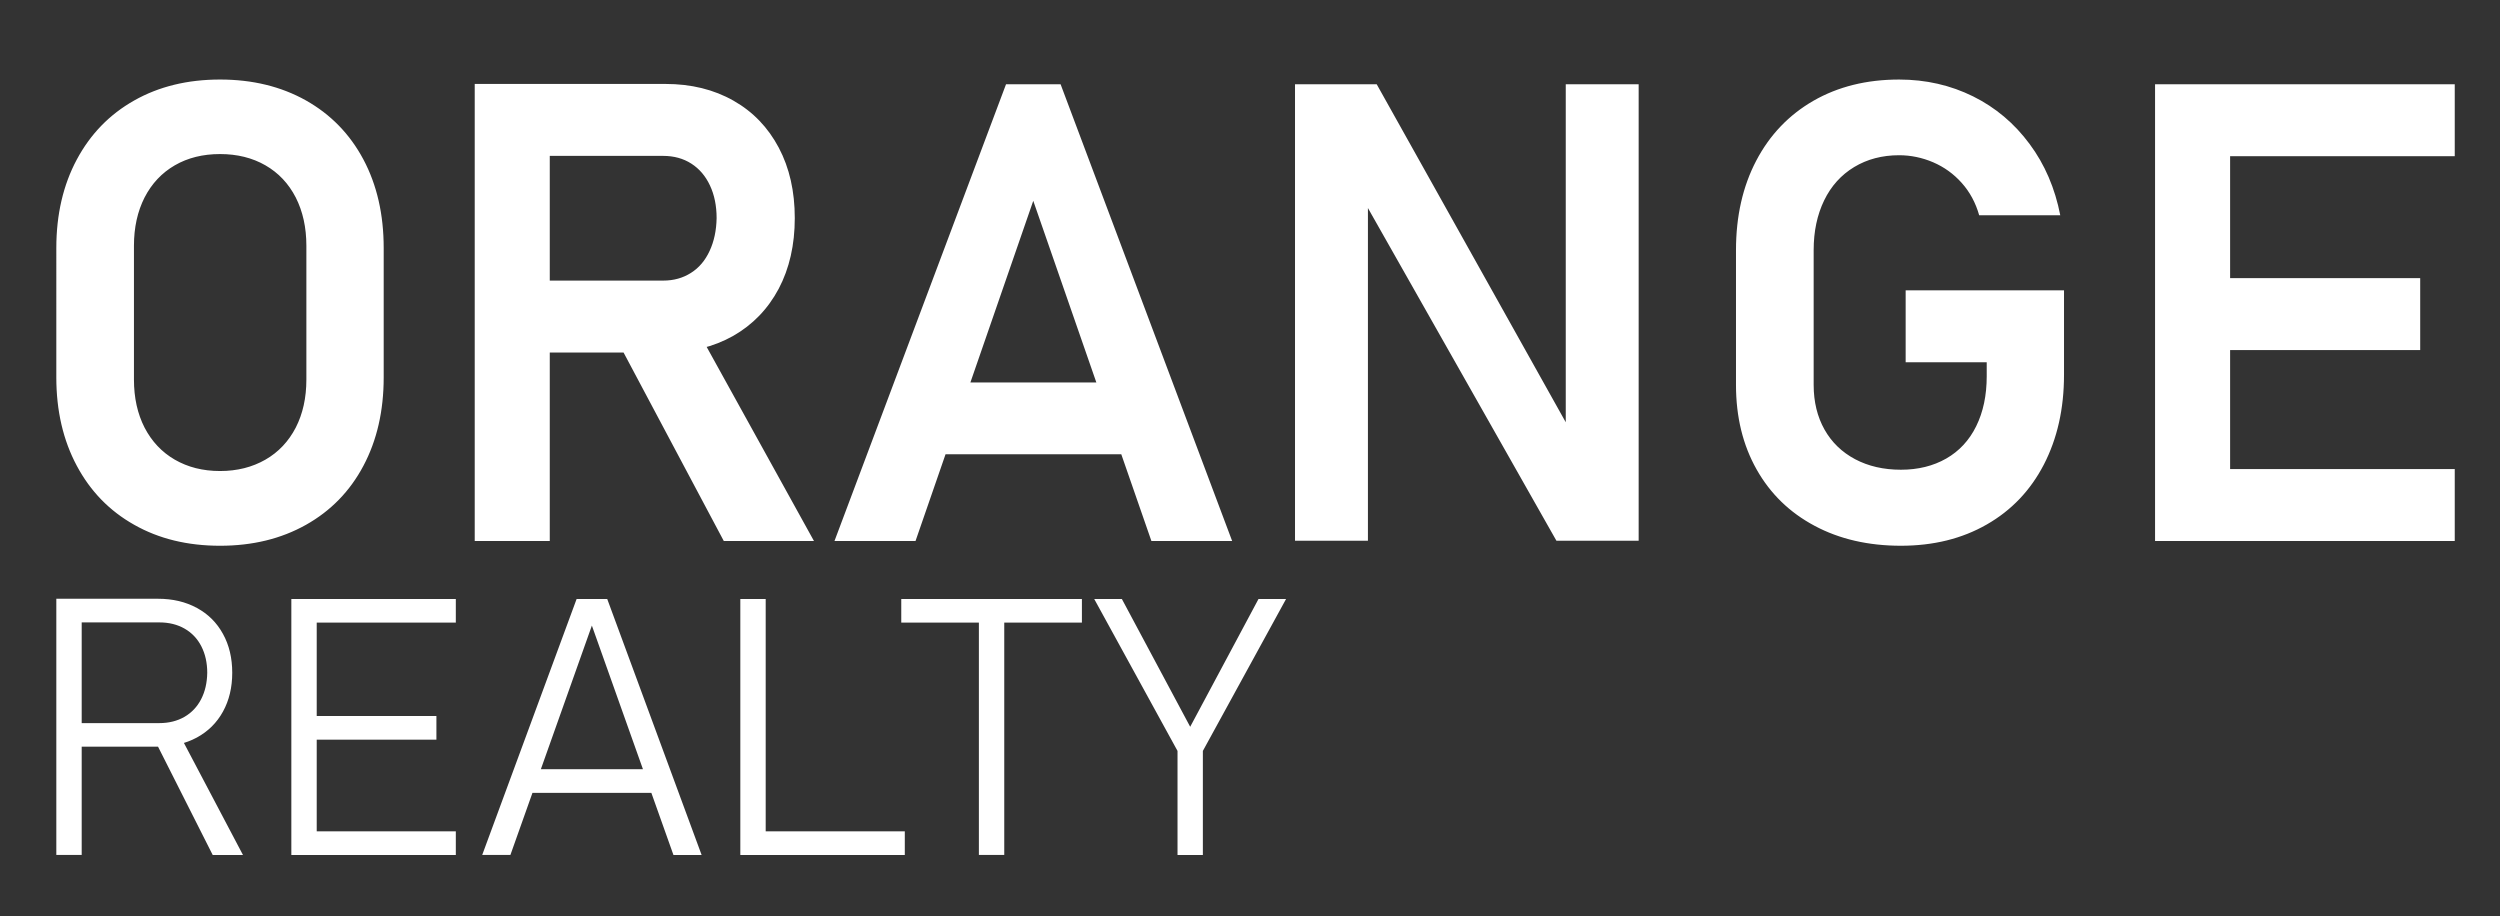
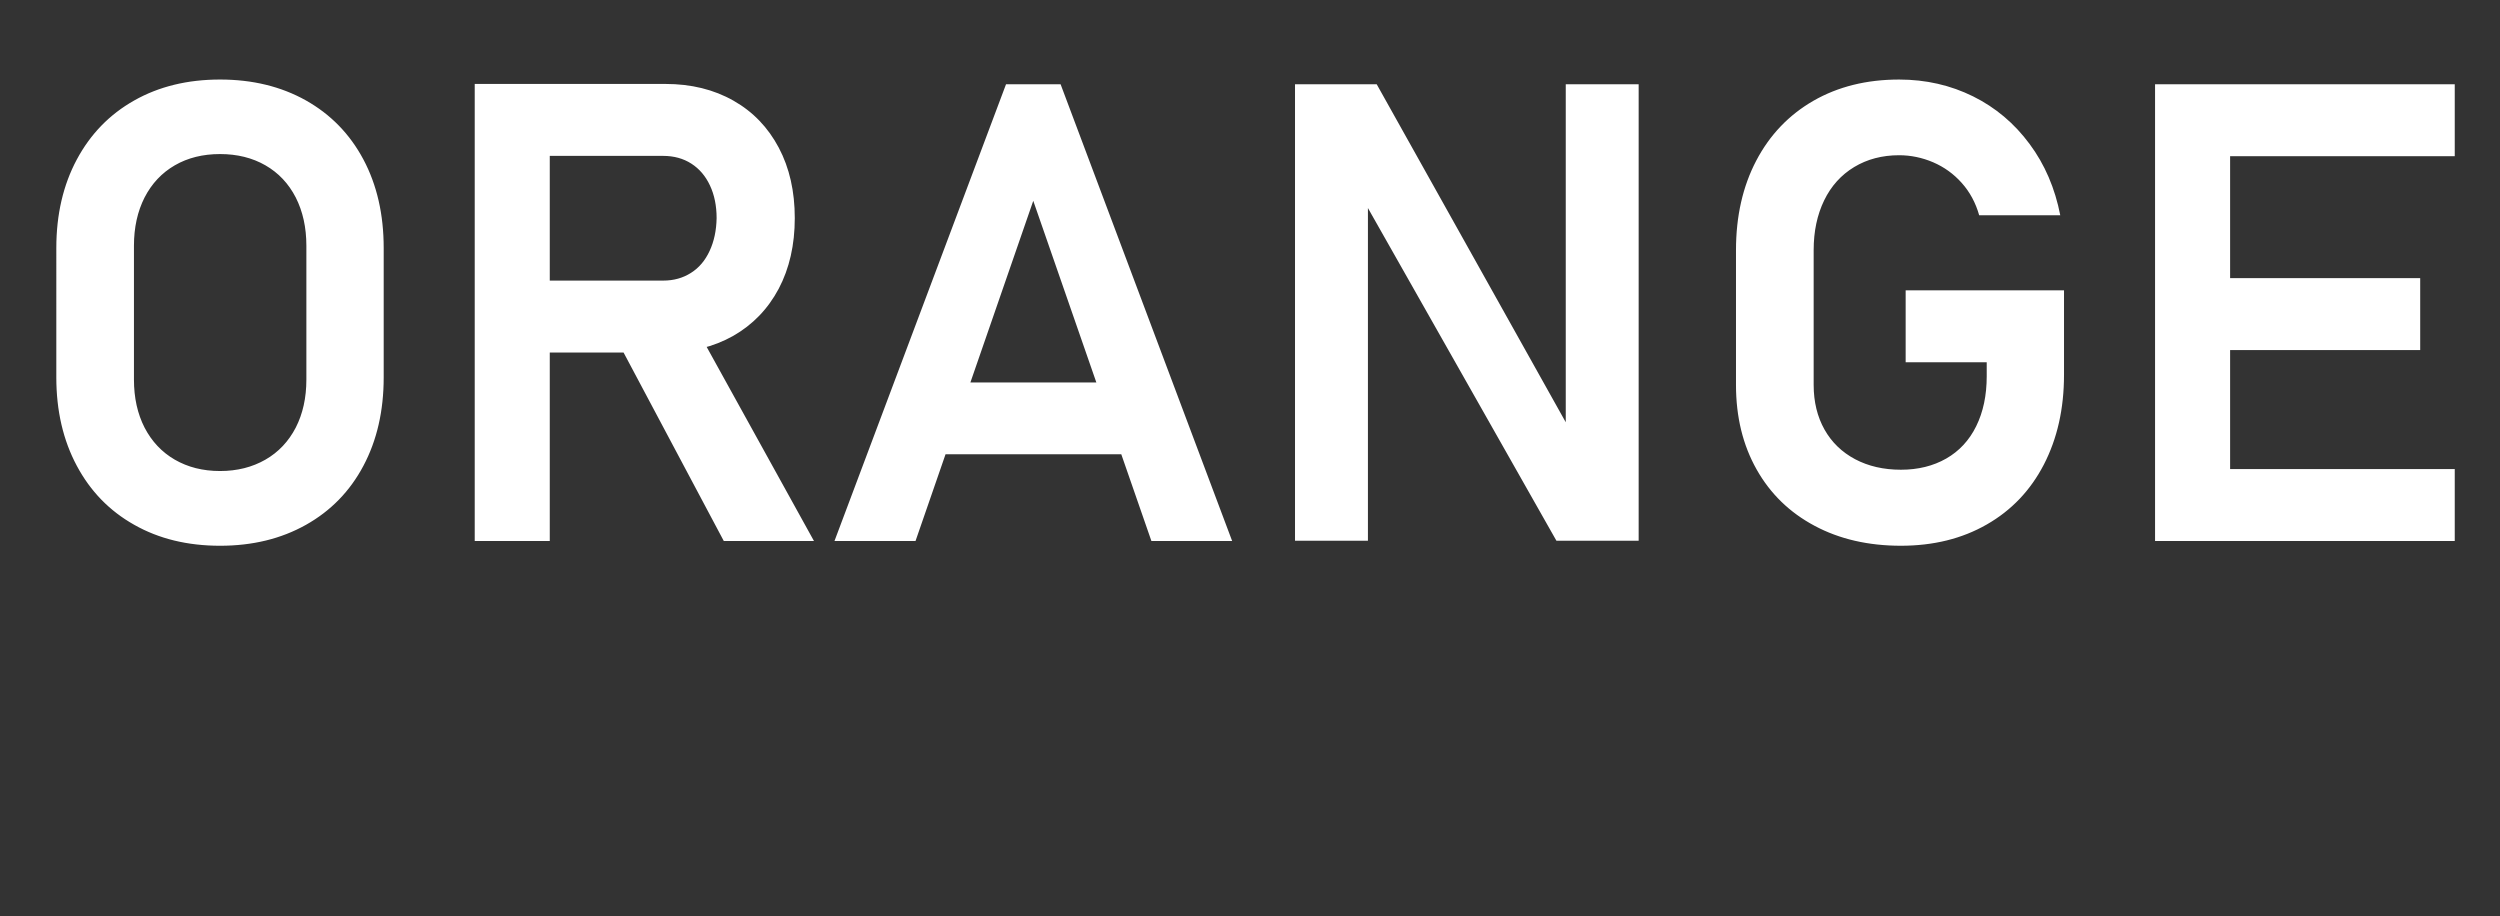
<svg xmlns="http://www.w3.org/2000/svg" version="1.1" id="Layer_1" x="0px" y="0px" width="279.747px" height="102.532px" viewBox="0 0 279.747 102.532" enable-background="new 0 0 279.747 102.532" xml:space="preserve">
  <rect x="0" y="0" width="279.747" height="102.532" fill="#333333" stroke="none" />
  <path fill="#FFFFFF" d="M244.625,9.429h30.058v8.051h-30.058V9.429z M244.625,31.122h26.192v8.052h-26.192V31.122z M244.625,52.491  h30.058v8.049h-30.058V52.491z M241.148,9.429h8.399v51.112h-8.399V9.429z M230.96,32.49v9.455c0,3.803-0.756,7.14-2.256,10.042  c-1.5,2.892-3.624,5.125-6.395,6.707c-2.761,1.583-5.964,2.375-9.6,2.375c-3.646,0-6.874-0.742-9.658-2.231  c-2.795-1.488-4.956-3.587-6.49-6.31c-1.536-2.724-2.306-5.868-2.306-9.456V27.991c0-3.792,0.758-7.139,2.27-10.02  c1.512-2.879,3.646-5.111,6.395-6.694c2.759-1.584,5.95-2.376,9.586-2.376c3,0,5.759,0.635,8.279,1.882  c2.52,1.25,4.621,3.025,6.323,5.328c1.705,2.291,2.844,4.956,3.433,7.98h-9.073c-0.394-1.404-1.054-2.616-1.955-3.624  c-0.899-1.009-1.967-1.776-3.189-2.304c-1.236-0.528-2.509-0.792-3.817-0.792c-1.896,0-3.574,0.444-5.026,1.32  s-2.582,2.124-3.36,3.731c-0.78,1.609-1.175,3.456-1.175,5.568v15.081c0,1.896,0.408,3.563,1.211,4.992  c0.804,1.429,1.944,2.532,3.431,3.324c1.478,0.78,3.181,1.175,5.124,1.175c1.92,0,3.613-0.419,5.063-1.248  c1.452-0.828,2.581-2.039,3.359-3.623c0.781-1.584,1.177-3.443,1.177-5.603V40.54h-9.071v-8.05H230.96z M144.909,9.429h9.143  l22.005,39.343l-0.851,0.912V9.429h8.158v51.078h-9.203l-21.944-38.731l0.852-0.923v39.655h-8.159V9.429z M102.409,42.796h26.889  v8.038h-26.889V42.796z M112.573,9.429h6.107l19.197,51.112h-9.035l-13.221-38.07l-13.176,38.07h-9.069L112.573,9.429z   M68.935,37.865l8.723-1.608l13.426,24.283H80.993L68.935,37.865z M53.121,9.393h8.397v51.148h-8.397V9.393z M56.599,31.398h17.614  c1.175,0,2.208-0.29,3.107-0.864c0.901-0.564,1.596-1.392,2.087-2.46c0.492-1.055,0.756-2.28,0.781-3.671  c0-1.38-0.252-2.604-0.744-3.648c-0.492-1.055-1.188-1.871-2.087-2.447c-0.899-0.577-1.956-0.864-3.144-0.864H56.599V9.393h17.854  c2.893,0,5.425,0.624,7.621,1.871c2.183,1.237,3.875,3,5.074,5.269c1.2,2.268,1.787,4.896,1.787,7.871  c0,2.999-0.601,5.64-1.798,7.906c-1.213,2.28-2.916,4.033-5.099,5.28c-2.197,1.236-4.717,1.86-7.585,1.86H56.599V31.398z   M24.625,52.707c1.919,0,3.61-0.432,5.074-1.271c1.464-0.84,2.593-2.04,3.396-3.588c0.792-1.548,1.188-3.336,1.188-5.375V27.499  c0-2.04-0.396-3.84-1.188-5.4c-0.804-1.561-1.933-2.76-3.396-3.6c-1.463-0.84-3.155-1.26-5.074-1.26c-1.933,0-3.61,0.42-5.065,1.26  c-1.45,0.84-2.579,2.04-3.383,3.6c-0.792,1.56-1.188,3.36-1.188,5.4v14.974c0,2.039,0.396,3.827,1.188,5.375  c0.804,1.548,1.933,2.748,3.383,3.588C21.015,52.275,22.692,52.707,24.625,52.707z M24.625,61.069c-3.638,0-6.841-0.778-9.6-2.341  c-2.771-1.557-4.908-3.753-6.431-6.608c-1.523-2.844-2.292-6.144-2.292-9.889V27.75c0-3.755,0.77-7.056,2.292-9.899  s3.66-5.051,6.431-6.611c2.759-1.561,5.962-2.34,9.6-2.34c3.624,0,6.827,0.779,9.611,2.34c2.771,1.56,4.919,3.768,6.431,6.611  s2.267,6.144,2.267,9.899v14.481c0,3.745-0.755,7.044-2.267,9.889c-1.512,2.855-3.66,5.051-6.431,6.608  C31.452,60.291,28.249,61.069,24.625,61.069z" />
-   <path fill="#FFFFFF" d="M134.599,84.028v11.642h-2.836V84.028l-9.322-17.004h3.094l7.646,14.302l7.646-14.302h3.084L134.599,84.028z   M100.85,67.024h20.214v2.641H100.85V67.024z M109.536,68.184h2.839v27.485h-2.839V68.184z M84.851,93.025h16.395v2.645H84.851  V93.025z M82.841,67.024h2.839v28.646h-2.839V67.024z M58.828,86.073h15.069v2.645H58.828V86.073z M64.523,67.024h3.424  l10.563,28.646h-3.153L66.23,70.001l-9.117,25.668h-3.155L64.523,67.024z M34.552,67.024h16.454v2.641H34.552V67.024z   M34.552,80.122h14.282v2.644H34.552V80.122z M34.552,93.025h16.454v2.645H34.552V93.025z M32.601,67.024h2.839v28.646h-2.839  V67.024z M17.236,82.663l2.622-0.899l7.33,13.906h-3.387L17.236,82.663z M6.302,67h2.839v28.669H6.302V67z M8.057,80.915h9.771  c1.063,0,2.003-0.235,2.812-0.699c0.806-0.469,1.432-1.129,1.869-1.982c0.439-0.854,0.665-1.835,0.681-2.953  c0-1.115-0.223-2.105-0.66-2.959s-1.063-1.512-1.869-1.976c-0.808-0.465-1.755-0.699-2.832-0.699H8.057V67h9.616  c1.655,0,3.107,0.344,4.364,1.031c1.252,0.679,2.226,1.646,2.914,2.905c0.692,1.249,1.036,2.702,1.036,4.343  c0,1.642-0.344,3.087-1.036,4.346c-0.688,1.25-1.662,2.218-2.925,2.905c-1.259,0.678-2.711,1.02-4.353,1.02H8.057V80.915z" />
</svg>